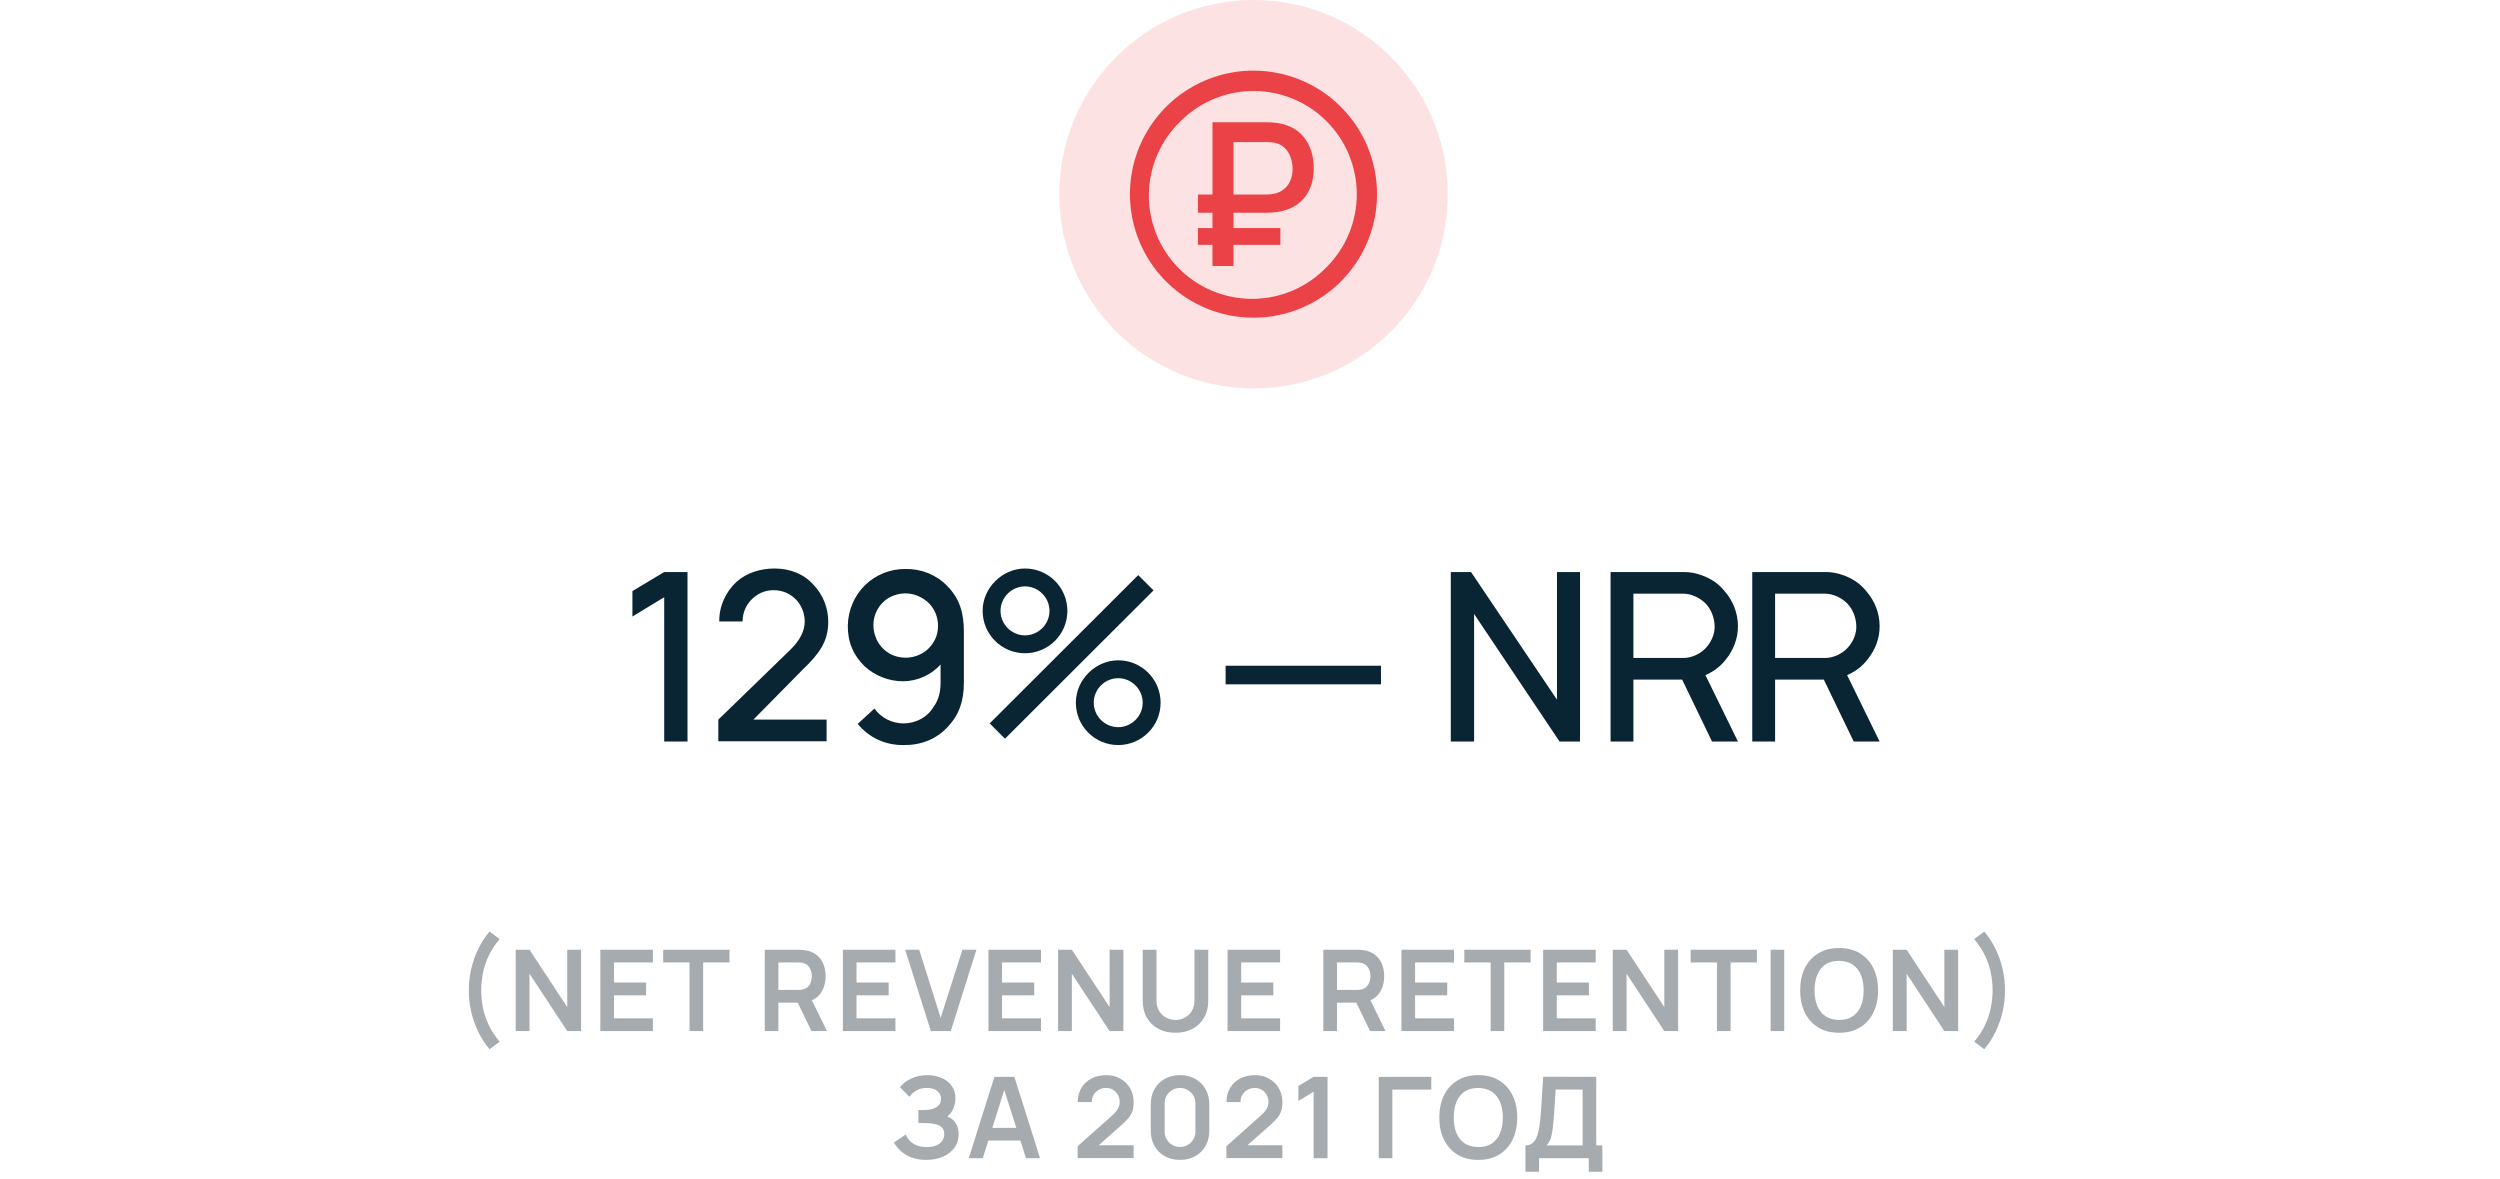
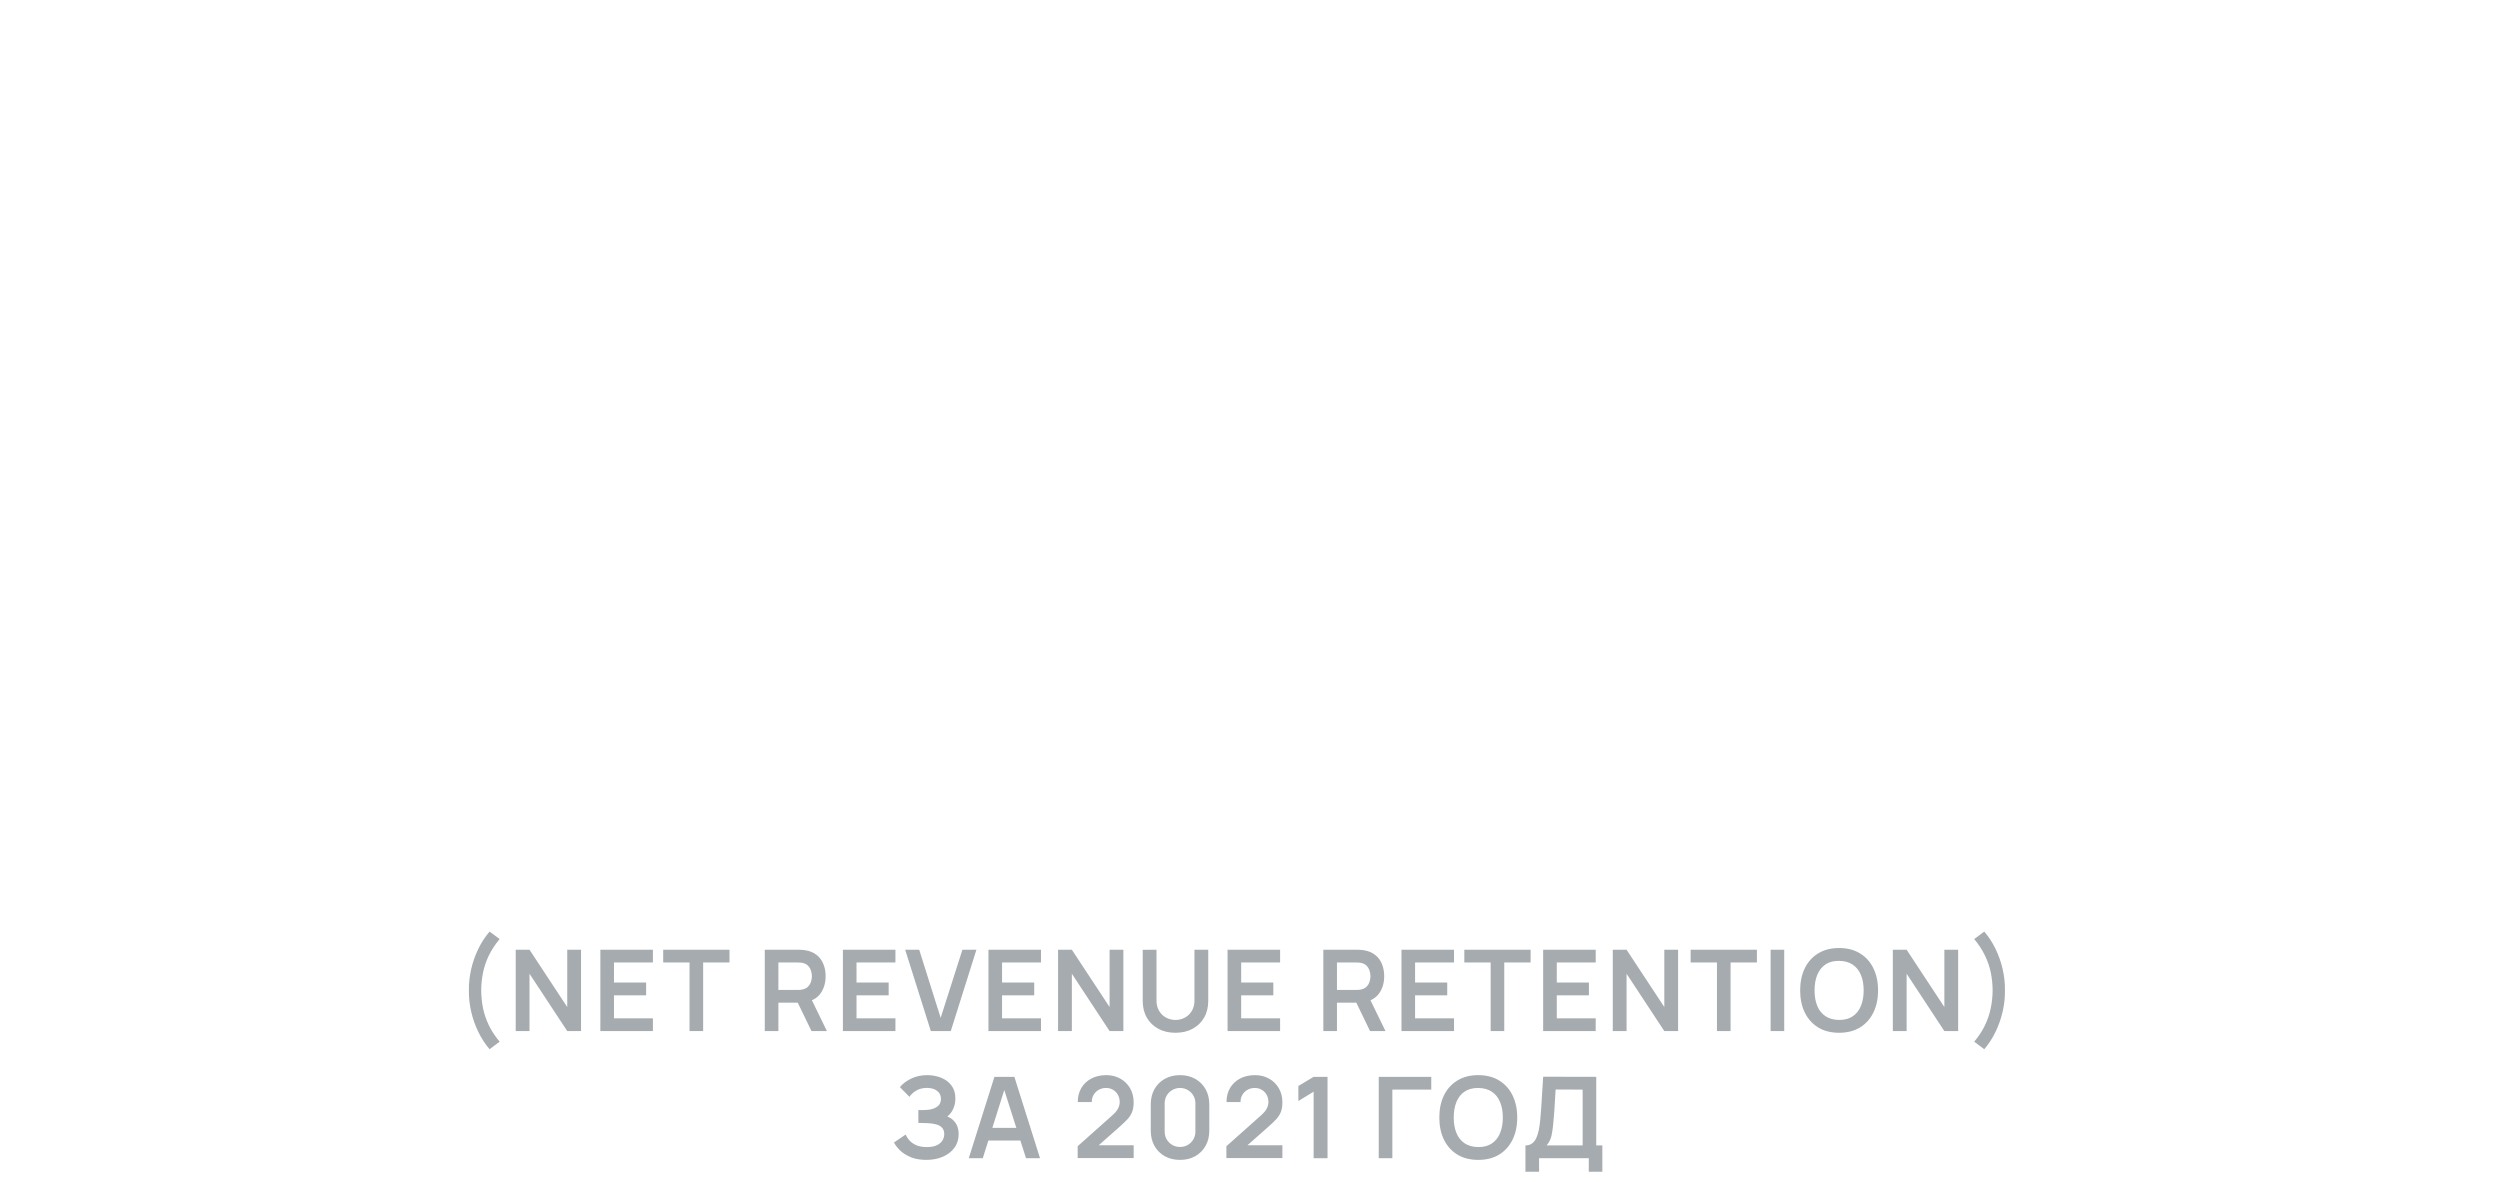
<svg xmlns="http://www.w3.org/2000/svg" width="354" height="167" viewBox="0 0 354 167" fill="none">
  <path d="M69.324 148.568C68.7 147.843 68.167 147.021 67.724 146.104C67.282 145.192 66.946 144.235 66.716 143.232C66.487 142.229 66.38 141.232 66.396 140.24C66.38 139.248 66.487 138.251 66.716 137.248C66.946 136.24 67.282 135.28 67.724 134.368C68.167 133.456 68.7 132.637 69.324 131.912L70.748 132.968C70.108 133.741 69.596 134.523 69.212 135.312C68.834 136.101 68.562 136.907 68.396 137.728C68.231 138.544 68.146 139.381 68.14 140.24C68.146 141.099 68.231 141.939 68.396 142.76C68.567 143.576 68.842 144.381 69.22 145.176C69.599 145.965 70.108 146.741 70.748 147.504L69.324 148.568ZM73.026 146V134.48H74.978L80.322 142.6V134.48H82.274V146H80.322L74.978 137.88V146H73.026ZM85.011 146V134.48H92.451V136.288H86.939V139.128H91.491V140.936H86.939V144.192H92.451V146H85.011ZM97.638 146V136.288H93.91V134.48H103.294V136.288H99.566V146H97.638ZM108.292 146V134.48H113.052C113.164 134.48 113.308 134.485 113.484 134.496C113.66 134.501 113.823 134.517 113.972 134.544C114.639 134.645 115.188 134.867 115.62 135.208C116.057 135.549 116.38 135.981 116.588 136.504C116.801 137.021 116.908 137.597 116.908 138.232C116.908 139.171 116.671 139.979 116.196 140.656C115.721 141.328 114.993 141.744 114.012 141.904L113.188 141.976H110.22V146H108.292ZM114.908 146L112.636 141.312L114.596 140.88L117.092 146H114.908ZM110.22 140.176H112.972C113.079 140.176 113.199 140.171 113.332 140.16C113.465 140.149 113.588 140.128 113.7 140.096C114.02 140.016 114.271 139.875 114.452 139.672C114.639 139.469 114.769 139.24 114.844 138.984C114.924 138.728 114.964 138.477 114.964 138.232C114.964 137.987 114.924 137.736 114.844 137.48C114.769 137.219 114.639 136.987 114.452 136.784C114.271 136.581 114.02 136.44 113.7 136.36C113.588 136.328 113.465 136.309 113.332 136.304C113.199 136.293 113.079 136.288 112.972 136.288H110.22V140.176ZM119.354 146V134.48H126.794V136.288H121.282V139.128H125.834V140.936H121.282V144.192H126.794V146H119.354ZM131.806 146L128.174 134.48H130.158L133.198 144.128L136.278 134.48H138.262L134.63 146H131.806ZM139.964 146V134.48H147.404V136.288H141.892V139.128H146.444V140.936H141.892V144.192H147.404V146H139.964ZM149.823 146V134.48H151.775L157.119 142.6V134.48H159.071V146H157.119L151.775 137.88V146H149.823ZM166.448 146.24C165.53 146.24 164.722 146.053 164.024 145.68C163.33 145.307 162.786 144.781 162.392 144.104C162.002 143.427 161.808 142.632 161.808 141.72V134.496L163.76 134.48V141.672C163.76 142.104 163.832 142.491 163.976 142.832C164.125 143.173 164.325 143.464 164.576 143.704C164.826 143.939 165.114 144.117 165.44 144.24C165.765 144.363 166.101 144.424 166.448 144.424C166.805 144.424 167.144 144.363 167.464 144.24C167.789 144.112 168.077 143.931 168.328 143.696C168.578 143.456 168.776 143.165 168.92 142.824C169.064 142.483 169.135 142.099 169.135 141.672V134.48H171.088V141.72C171.088 142.632 170.89 143.427 170.496 144.104C170.106 144.781 169.562 145.307 168.864 145.68C168.17 146.053 167.365 146.24 166.448 146.24ZM173.823 146V134.48H181.263V136.288H175.751V139.128H180.303V140.936H175.751V144.192H181.263V146H173.823ZM187.386 146V134.48H192.146C192.258 134.48 192.402 134.485 192.578 134.496C192.754 134.501 192.916 134.517 193.066 134.544C193.732 134.645 194.282 134.867 194.714 135.208C195.151 135.549 195.474 135.981 195.682 136.504C195.895 137.021 196.002 137.597 196.002 138.232C196.002 139.171 195.764 139.979 195.29 140.656C194.815 141.328 194.087 141.744 193.106 141.904L192.282 141.976H189.314V146H187.386ZM194.002 146L191.73 141.312L193.69 140.88L196.186 146H194.002ZM189.314 140.176H192.066C192.172 140.176 192.292 140.171 192.426 140.16C192.559 140.149 192.682 140.128 192.794 140.096C193.114 140.016 193.364 139.875 193.546 139.672C193.732 139.469 193.863 139.24 193.938 138.984C194.018 138.728 194.058 138.477 194.058 138.232C194.058 137.987 194.018 137.736 193.938 137.48C193.863 137.219 193.732 136.987 193.546 136.784C193.364 136.581 193.114 136.44 192.794 136.36C192.682 136.328 192.559 136.309 192.426 136.304C192.292 136.293 192.172 136.288 192.066 136.288H189.314V140.176ZM198.448 146V134.48H205.888V136.288H200.376V139.128H204.928V140.936H200.376V144.192H205.888V146H198.448ZM211.076 146V136.288H207.348V134.48H216.732V136.288H213.004V146H211.076ZM218.511 146V134.48H225.951V136.288H220.439V139.128H224.991V140.936H220.439V144.192H225.951V146H218.511ZM228.37 146V134.48H230.322L235.666 142.6V134.48H237.618V146H235.666L230.322 137.88V146H228.37ZM243.122 146V136.288H239.394V134.48H248.778V136.288H245.05V146H243.122ZM250.718 146V134.48H252.646V146H250.718ZM260.414 146.24C259.262 146.24 258.275 145.989 257.454 145.488C256.633 144.981 256.001 144.277 255.558 143.376C255.121 142.475 254.902 141.429 254.902 140.24C254.902 139.051 255.121 138.005 255.558 137.104C256.001 136.203 256.633 135.501 257.454 135C258.275 134.493 259.262 134.24 260.414 134.24C261.566 134.24 262.553 134.493 263.374 135C264.201 135.501 264.833 136.203 265.27 137.104C265.713 138.005 265.934 139.051 265.934 140.24C265.934 141.429 265.713 142.475 265.27 143.376C264.833 144.277 264.201 144.981 263.374 145.488C262.553 145.989 261.566 146.24 260.414 146.24ZM260.414 144.424C261.187 144.429 261.83 144.259 262.342 143.912C262.859 143.565 263.246 143.077 263.502 142.448C263.763 141.819 263.894 141.083 263.894 140.24C263.894 139.397 263.763 138.667 263.502 138.048C263.246 137.424 262.859 136.939 262.342 136.592C261.83 136.245 261.187 136.067 260.414 136.056C259.641 136.051 258.998 136.221 258.486 136.568C257.974 136.915 257.587 137.403 257.326 138.032C257.07 138.661 256.942 139.397 256.942 140.24C256.942 141.083 257.07 141.816 257.326 142.44C257.582 143.059 257.966 143.541 258.478 143.888C258.995 144.235 259.641 144.413 260.414 144.424ZM268.026 146V134.48H269.978L275.322 142.6V134.48H277.274V146H275.322L269.978 137.88V146H268.026ZM280.971 148.568C281.595 147.843 282.128 147.021 282.571 146.104C283.013 145.192 283.349 144.235 283.579 143.232C283.808 142.229 283.915 141.232 283.899 140.24C283.915 139.248 283.808 138.251 283.579 137.248C283.349 136.24 283.013 135.28 282.571 134.368C282.128 133.456 281.595 132.637 280.971 131.912L279.547 132.968C280.187 133.741 280.696 134.523 281.075 135.312C281.459 136.101 281.733 136.907 281.899 137.728C282.064 138.544 282.149 139.381 282.155 140.24C282.149 141.099 282.061 141.939 281.891 142.76C281.725 143.576 281.453 144.381 281.075 145.176C280.696 145.965 280.187 146.741 279.547 147.504L280.971 148.568ZM131.169 164.24C130.358 164.24 129.649 164.123 129.041 163.888C128.438 163.648 127.931 163.341 127.521 162.968C127.115 162.589 126.803 162.192 126.585 161.776L128.233 160.656C128.361 160.949 128.547 161.232 128.793 161.504C129.038 161.771 129.361 161.992 129.761 162.168C130.161 162.339 130.657 162.424 131.249 162.424C131.819 162.424 132.286 162.339 132.649 162.168C133.011 161.997 133.278 161.773 133.449 161.496C133.619 161.219 133.705 160.917 133.705 160.592C133.705 160.187 133.593 159.875 133.369 159.656C133.145 159.432 132.851 159.277 132.489 159.192C132.126 159.101 131.739 159.051 131.329 159.04C130.955 159.029 130.686 159.021 130.521 159.016C130.355 159.011 130.246 159.008 130.193 159.008C130.139 159.008 130.089 159.008 130.041 159.008V157.184C130.099 157.184 130.198 157.184 130.337 157.184C130.481 157.184 130.627 157.184 130.777 157.184C130.931 157.179 131.057 157.173 131.153 157.168C131.761 157.141 132.259 157 132.649 156.744C133.043 156.488 133.241 156.109 133.241 155.608C133.241 155.123 133.057 154.741 132.689 154.464C132.326 154.187 131.843 154.048 131.241 154.048C130.675 154.048 130.177 154.173 129.745 154.424C129.318 154.675 128.995 154.971 128.777 155.312L127.425 153.936C127.814 153.461 128.342 153.061 129.009 152.736C129.681 152.405 130.443 152.24 131.297 152.24C131.798 152.24 132.286 152.307 132.761 152.44C133.235 152.568 133.662 152.765 134.041 153.032C134.419 153.299 134.721 153.64 134.945 154.056C135.169 154.472 135.281 154.968 135.281 155.544C135.281 156.072 135.179 156.56 134.977 157.008C134.779 157.451 134.502 157.813 134.145 158.096C134.651 158.299 135.043 158.608 135.321 159.024C135.603 159.44 135.745 159.965 135.745 160.6C135.745 161.347 135.542 161.992 135.137 162.536C134.731 163.08 134.182 163.501 133.489 163.8C132.801 164.093 132.027 164.24 131.169 164.24ZM137.179 164L140.811 152.48H143.635L147.267 164H145.283L141.987 153.664H142.419L139.163 164H137.179ZM139.203 161.504V159.704H145.251V161.504H139.203ZM152.597 163.984V162.304L157.525 157.912C157.909 157.571 158.176 157.248 158.325 156.944C158.474 156.64 158.549 156.347 158.549 156.064C158.549 155.68 158.466 155.339 158.301 155.04C158.136 154.736 157.906 154.496 157.613 154.32C157.325 154.144 156.992 154.056 156.613 154.056C156.213 154.056 155.858 154.149 155.549 154.336C155.245 154.517 155.008 154.76 154.837 155.064C154.666 155.368 154.586 155.696 154.597 156.048H152.613C152.613 155.28 152.784 154.611 153.125 154.04C153.472 153.469 153.946 153.027 154.549 152.712C155.157 152.397 155.858 152.24 156.653 152.24C157.389 152.24 158.05 152.405 158.637 152.736C159.224 153.061 159.685 153.515 160.021 154.096C160.357 154.672 160.525 155.336 160.525 156.088C160.525 156.637 160.45 157.099 160.301 157.472C160.152 157.845 159.928 158.189 159.629 158.504C159.336 158.819 158.97 159.168 158.533 159.552L155.037 162.648L154.861 162.168H160.525V163.984H152.597ZM167.092 164.24C166.276 164.24 165.556 164.067 164.932 163.72C164.308 163.368 163.82 162.88 163.468 162.256C163.121 161.632 162.948 160.912 162.948 160.096V156.384C162.948 155.568 163.121 154.848 163.468 154.224C163.82 153.6 164.308 153.115 164.932 152.768C165.556 152.416 166.276 152.24 167.092 152.24C167.908 152.24 168.625 152.416 169.244 152.768C169.868 153.115 170.356 153.6 170.708 154.224C171.06 154.848 171.236 155.568 171.236 156.384V160.096C171.236 160.912 171.06 161.632 170.708 162.256C170.356 162.88 169.868 163.368 169.244 163.72C168.625 164.067 167.908 164.24 167.092 164.24ZM167.092 162.408C167.497 162.408 167.865 162.312 168.196 162.12C168.527 161.923 168.788 161.661 168.98 161.336C169.172 161.005 169.268 160.637 169.268 160.232V156.24C169.268 155.829 169.172 155.461 168.98 155.136C168.788 154.805 168.527 154.544 168.196 154.352C167.865 154.155 167.497 154.056 167.092 154.056C166.687 154.056 166.319 154.155 165.988 154.352C165.657 154.544 165.396 154.805 165.204 155.136C165.012 155.461 164.916 155.829 164.916 156.24V160.232C164.916 160.637 165.012 161.005 165.204 161.336C165.396 161.661 165.657 161.923 165.988 162.12C166.319 162.312 166.687 162.408 167.092 162.408ZM173.659 163.984V162.304L178.587 157.912C178.971 157.571 179.238 157.248 179.387 156.944C179.537 156.64 179.611 156.347 179.611 156.064C179.611 155.68 179.529 155.339 179.363 155.04C179.198 154.736 178.969 154.496 178.675 154.32C178.387 154.144 178.054 154.056 177.675 154.056C177.275 154.056 176.921 154.149 176.611 154.336C176.307 154.517 176.07 154.76 175.899 155.064C175.729 155.368 175.649 155.696 175.659 156.048H173.675C173.675 155.28 173.846 154.611 174.187 154.04C174.534 153.469 175.009 153.027 175.611 152.712C176.219 152.397 176.921 152.24 177.715 152.24C178.451 152.24 179.113 152.405 179.699 152.736C180.286 153.061 180.747 153.515 181.083 154.096C181.419 154.672 181.587 155.336 181.587 156.088C181.587 156.637 181.513 157.099 181.363 157.472C181.214 157.845 180.99 158.189 180.691 158.504C180.398 158.819 180.033 159.168 179.595 159.552L176.099 162.648L175.923 162.168H181.587V163.984H173.659ZM186.011 164V154.584L183.851 155.904V153.776L186.011 152.48H187.979V164H186.011ZM195.229 164V152.48H202.669V154.288H197.157V164H195.229ZM209.32 164.24C208.168 164.24 207.181 163.989 206.36 163.488C205.539 162.981 204.907 162.277 204.464 161.376C204.027 160.475 203.808 159.429 203.808 158.24C203.808 157.051 204.027 156.005 204.464 155.104C204.907 154.203 205.539 153.501 206.36 153C207.181 152.493 208.168 152.24 209.32 152.24C210.472 152.24 211.459 152.493 212.28 153C213.107 153.501 213.739 154.203 214.176 155.104C214.619 156.005 214.84 157.051 214.84 158.24C214.84 159.429 214.619 160.475 214.176 161.376C213.739 162.277 213.107 162.981 212.28 163.488C211.459 163.989 210.472 164.24 209.32 164.24ZM209.32 162.424C210.093 162.429 210.736 162.259 211.248 161.912C211.765 161.565 212.152 161.077 212.408 160.448C212.669 159.819 212.8 159.083 212.8 158.24C212.8 157.397 212.669 156.667 212.408 156.048C212.152 155.424 211.765 154.939 211.248 154.592C210.736 154.245 210.093 154.067 209.32 154.056C208.547 154.051 207.904 154.221 207.392 154.568C206.88 154.915 206.493 155.403 206.232 156.032C205.976 156.661 205.848 157.397 205.848 158.24C205.848 159.083 205.976 159.816 206.232 160.44C206.488 161.059 206.872 161.541 207.384 161.888C207.901 162.235 208.547 162.413 209.32 162.424ZM216.004 165.92V162.192C216.377 162.192 216.689 162.099 216.94 161.912C217.191 161.725 217.391 161.467 217.54 161.136C217.695 160.805 217.815 160.421 217.9 159.984C217.985 159.541 218.052 159.072 218.1 158.576C218.159 157.92 218.209 157.277 218.252 156.648C218.295 156.013 218.335 155.357 218.372 154.68C218.415 153.997 218.463 153.259 218.516 152.464L226.028 152.48V162.192H226.892V165.92H224.972V164H217.932V165.92H216.004ZM219.004 162.192H224.1V154.288L220.276 154.272C220.239 154.832 220.207 155.355 220.18 155.84C220.159 156.32 220.129 156.808 220.092 157.304C220.06 157.8 220.015 158.341 219.956 158.928C219.903 159.504 219.844 159.984 219.78 160.368C219.721 160.752 219.633 161.085 219.516 161.368C219.399 161.645 219.228 161.92 219.004 162.192Z" fill="#A6ABAF" />
-   <circle cx="177.5" cy="27.5" r="27.5" fill="#EB4247" fill-opacity="0.15" />
-   <path d="M177.492 10C174.033 10 170.651 11.026 167.774 12.948C164.898 14.87 162.655 17.602 161.332 20.798C160.008 23.995 159.661 27.512 160.336 30.905C161.011 34.298 162.677 37.415 165.123 39.861C167.57 42.307 170.687 43.974 174.08 44.648C177.473 45.323 180.99 44.977 184.186 43.653C187.383 42.329 190.115 40.087 192.037 37.211C193.959 34.334 194.985 30.952 194.985 27.492C194.985 22.853 193.142 18.404 189.861 15.123C186.581 11.843 182.132 10 177.492 10V10ZM187.831 37.839C186.483 39.238 184.869 40.356 183.085 41.125C181.3 41.894 179.38 42.299 177.437 42.318C175.493 42.336 173.566 41.967 171.767 41.231C169.968 40.496 168.334 39.409 166.96 38.035C165.586 36.66 164.5 35.026 163.766 33.226C163.031 31.427 162.662 29.5 162.681 27.556C162.7 25.613 163.106 23.693 163.876 21.909C164.646 20.125 165.764 18.511 167.164 17.164C169.906 14.422 173.624 12.882 177.501 12.882C181.378 12.882 185.097 14.422 187.838 17.164C190.58 19.906 192.12 23.624 192.12 27.501C192.12 31.378 190.58 35.097 187.838 37.839H187.831Z" fill="#EB4247" />
-   <path d="M180.932 17.424C180.408 17.348 179.879 17.31 179.35 17.311H171.687V27.546H169.629V30.119H171.687V32.295H169.629V34.669H171.687V37.669H174.663V34.672H181.3V32.298H174.663V30.121H179.35C179.879 30.122 180.408 30.084 180.932 30.008C182.583 29.744 183.847 29.065 184.721 27.971C185.596 26.877 186.03 25.492 186.023 23.816C186.023 22.119 185.589 20.695 184.721 19.546C183.853 18.397 182.59 17.69 180.932 17.424ZM182.403 26.147C181.958 26.783 181.293 27.232 180.536 27.407C180.114 27.505 179.682 27.551 179.25 27.546H174.663V20.112H179.237C179.668 20.105 180.099 20.143 180.523 20.225C180.911 20.304 181.279 20.463 181.602 20.692C181.926 20.92 182.199 21.213 182.403 21.553C182.821 22.26 183.037 23.069 183.026 23.891C183.053 24.689 182.836 25.476 182.403 26.147Z" fill="#EB4247" />
-   <path d="M94.051 81L89.551 83.7V87.3L94.051 84.567V105H97.351V81H94.051ZM101.847 88H105.147C105.147 86.733 105.68 85.567 106.547 84.767C107.314 84.033 108.38 83.567 109.514 83.567C110.814 83.567 111.947 84.067 112.78 84.967C113.514 85.767 113.947 86.867 113.947 88C113.947 89.267 113.347 90.633 111.814 92.1L101.714 101.9V104.967H117.047V101.9H106.68L113.647 94.833C116.014 92.567 117.28 90.833 117.28 88.033C117.28 86.1 116.547 84.233 115.214 82.833C113.847 81.267 111.847 80.5 109.68 80.5C107.747 80.5 105.78 81.067 104.314 82.367C102.78 83.767 101.814 85.833 101.847 88ZM121.451 102.5C123.051 104.467 125.384 105.533 127.951 105.5C130.351 105.533 132.618 104.7 134.251 102.867C135.884 101.133 136.484 99.133 136.484 96.633V89.433C136.484 86.867 135.918 84.767 134.118 82.967C132.618 81.4 130.451 80.533 128.251 80.567C126.084 80.533 123.951 81.4 122.451 82.9C120.984 84.333 120.084 86.433 120.051 88.567C120.018 90.867 120.818 92.8 122.451 94.367C123.918 95.7 125.884 96.467 127.851 96.467C129.918 96.467 131.851 95.567 133.184 94.1V96.633C133.184 97.967 132.918 99.133 132.184 100.1C131.351 101.533 129.718 102.433 127.951 102.433C126.284 102.433 124.751 101.633 123.818 100.333L121.451 102.5ZM126.718 84.267C127.918 83.867 129.218 83.967 130.284 84.533C131.284 85 132.151 85.9 132.551 87.033C132.951 88.133 132.918 89.4 132.451 90.433C131.951 91.567 130.984 92.467 129.784 92.867C128.651 93.267 127.418 93.2 126.318 92.733C125.251 92.233 124.351 91.3 123.951 90.1C123.551 89 123.584 87.767 124.051 86.7C124.551 85.567 125.484 84.667 126.718 84.267ZM145.141 92.5C148.441 92.5 151.141 89.833 151.141 86.5C151.141 83.167 148.441 80.5 145.141 80.5C141.941 80.5 139.141 83.233 139.141 86.5C139.141 89.833 141.841 92.5 145.141 92.5ZM142.307 104.6L163.341 83.6L161.174 81.433L140.141 102.433L142.307 104.6ZM145.141 89.967C143.241 89.967 141.674 88.4 141.674 86.5C141.674 84.6 143.241 83.033 145.141 83.033C147.041 83.033 148.607 84.6 148.607 86.5C148.607 88.4 147.041 89.967 145.141 89.967ZM158.341 105.5C161.641 105.5 164.341 102.833 164.341 99.5C164.341 96.167 161.641 93.5 158.341 93.5C155.141 93.5 152.341 96.233 152.341 99.5C152.341 102.833 155.041 105.5 158.341 105.5ZM158.341 102.967C156.441 102.967 154.874 101.4 154.874 99.5C154.874 97.6 156.441 96.033 158.341 96.033C160.241 96.033 161.807 97.6 161.807 99.5C161.807 101.4 160.241 102.967 158.341 102.967ZM173.547 94.267V96.9H195.547V94.267H173.547ZM208.299 81H205.432V105H208.732V86.933L220.832 105H223.732V81H220.466V99.067L208.299 81ZM244.391 93.367C245.457 92.067 246.124 90.333 246.091 88.633C246.091 86.833 245.391 85.067 244.224 83.733C243.391 82.667 242.191 81.867 240.891 81.433C240.091 81.133 239.257 81 238.424 81H228.057V105H231.291V96.233H238.191L242.424 105H246.091L241.491 95.6C242.657 95.1 243.657 94.333 244.391 93.367ZM231.291 84.067H238.391C239.524 84.067 240.757 84.667 241.557 85.5C242.324 86.333 242.757 87.467 242.791 88.633C242.824 89.667 242.424 90.667 241.791 91.467C240.957 92.533 239.591 93.167 238.391 93.167H231.291V84.067ZM264.453 93.367C265.52 92.067 266.186 90.333 266.153 88.633C266.153 86.833 265.453 85.067 264.286 83.733C263.453 82.667 262.253 81.867 260.953 81.433C260.153 81.133 259.32 81 258.486 81H248.12V105H251.353V96.233H258.253L262.486 105H266.153L261.553 95.6C262.72 95.1 263.72 94.333 264.453 93.367ZM251.353 84.067H258.453C259.586 84.067 260.82 84.667 261.62 85.5C262.386 86.333 262.82 87.467 262.853 88.633C262.886 89.667 262.486 90.667 261.853 91.467C261.02 92.533 259.653 93.167 258.453 93.167H251.353V84.067Z" fill="#092433" />
</svg>